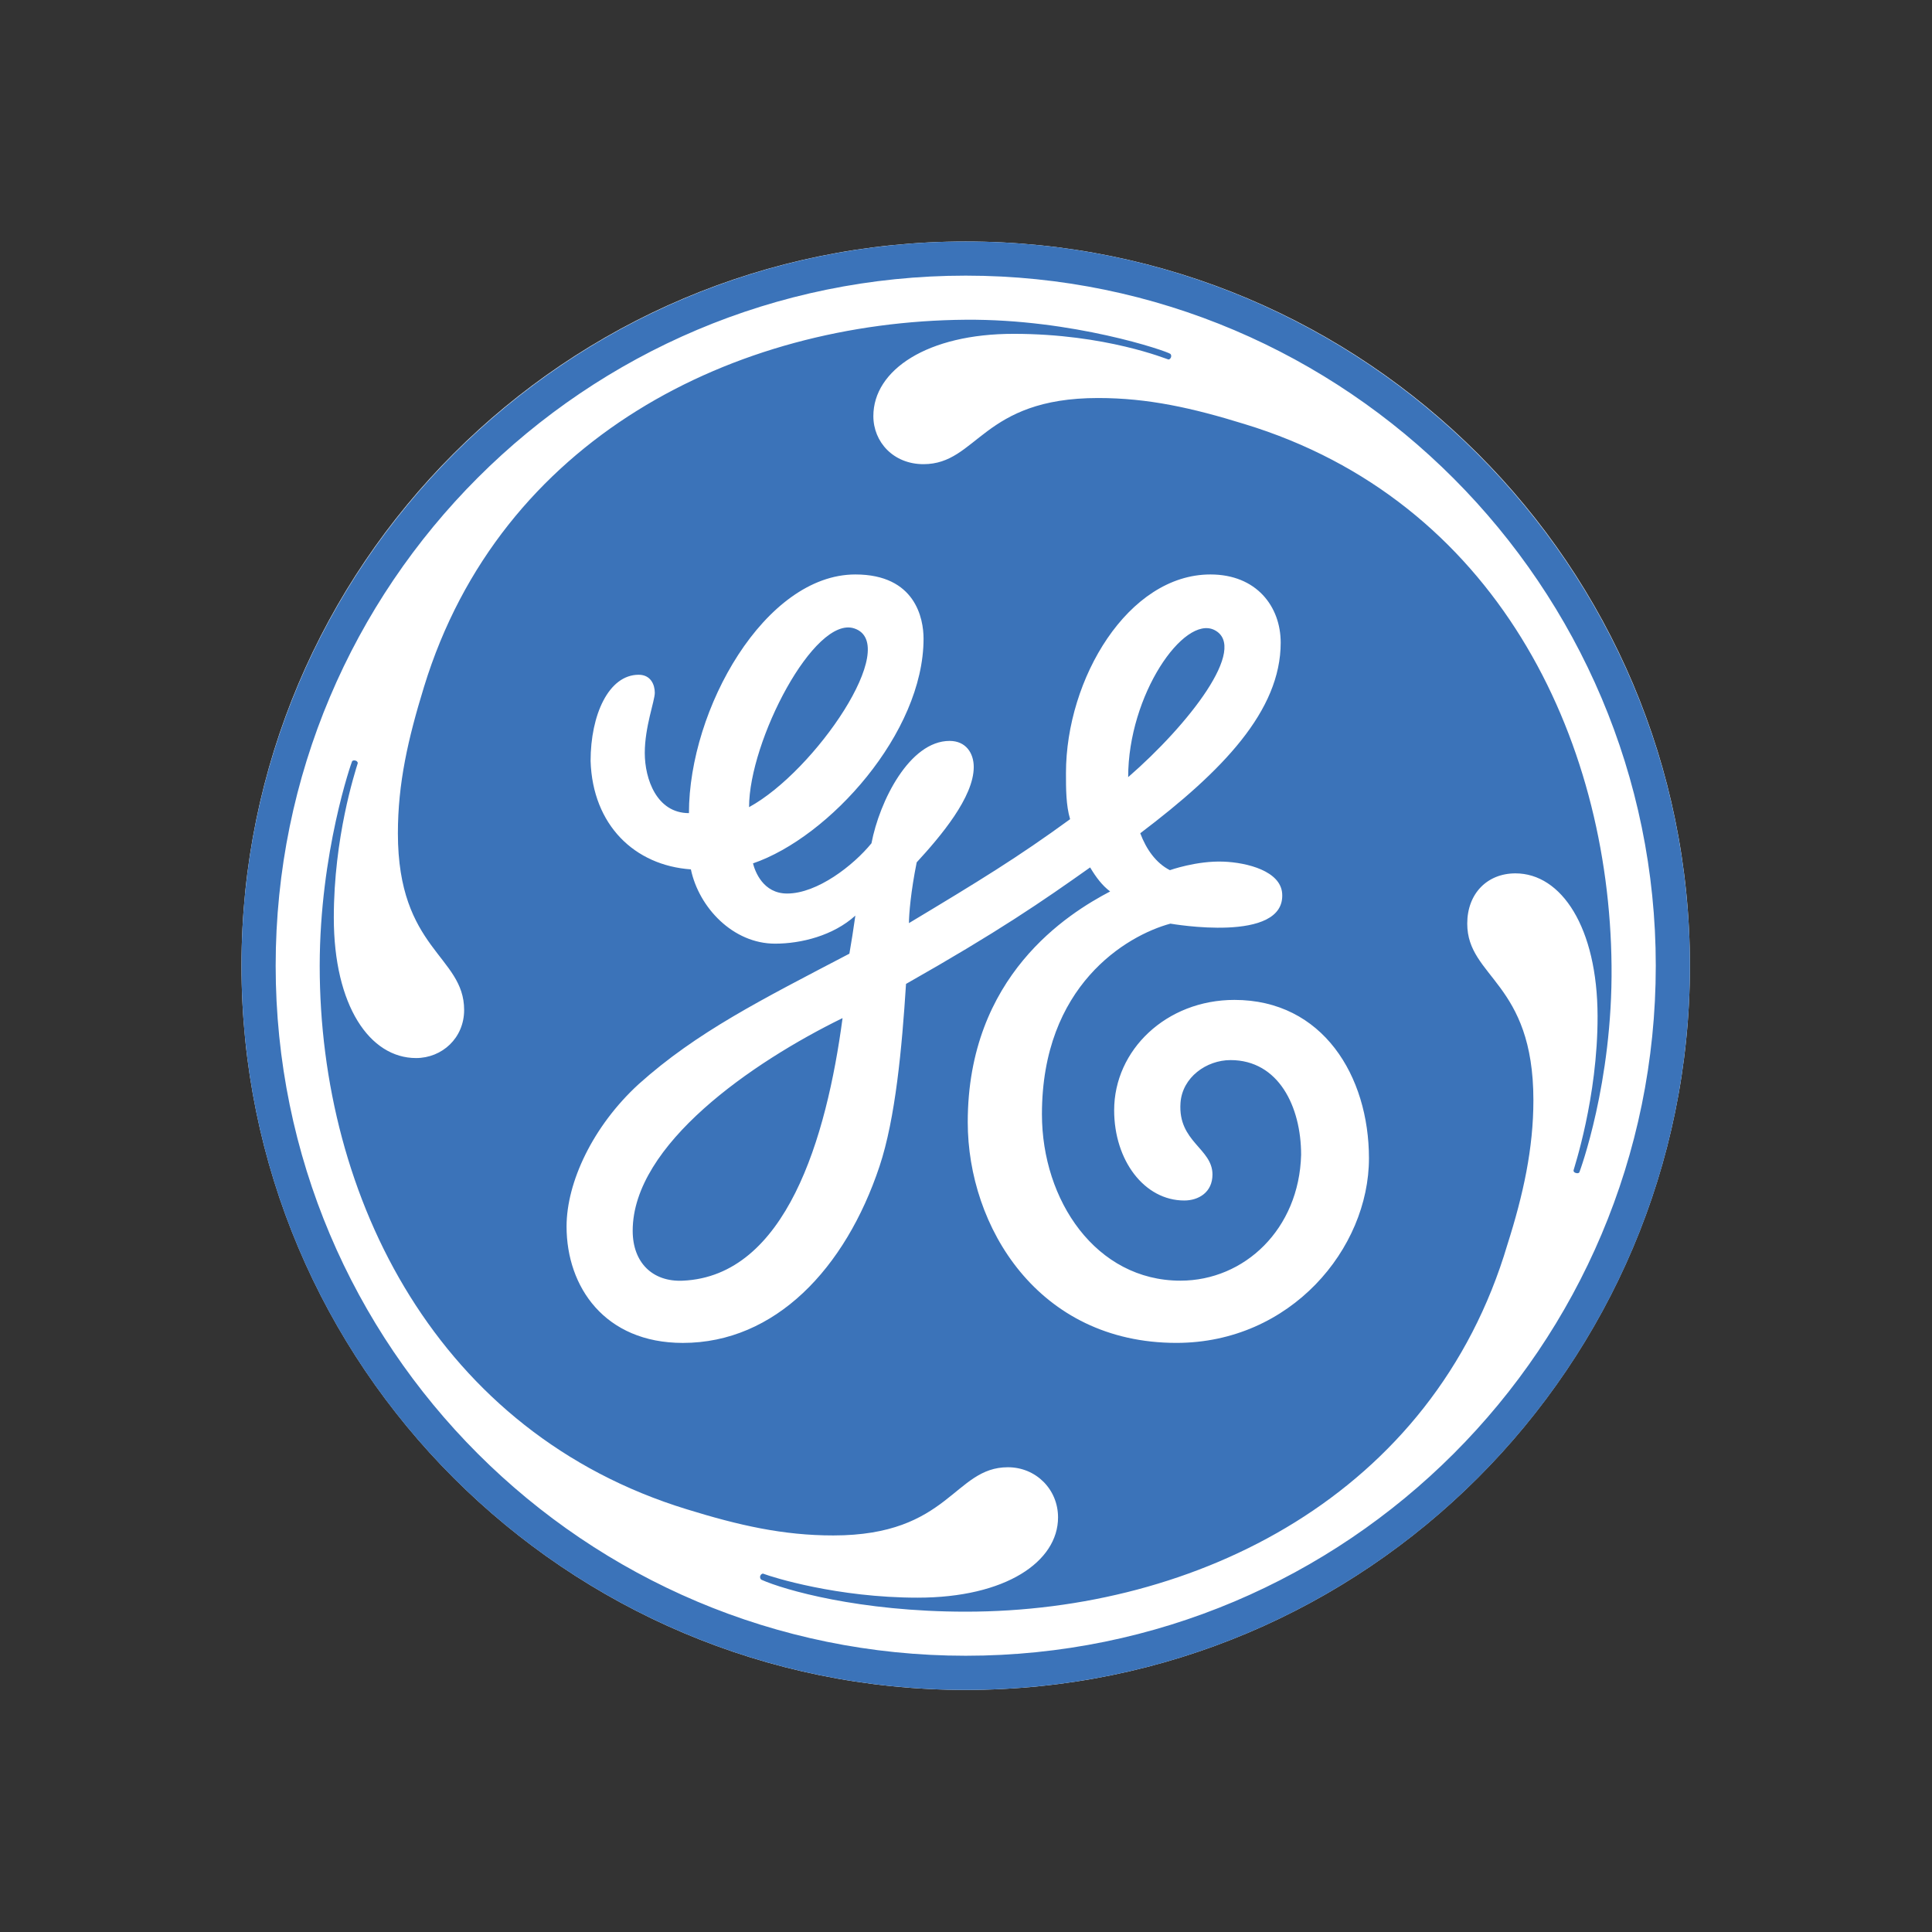
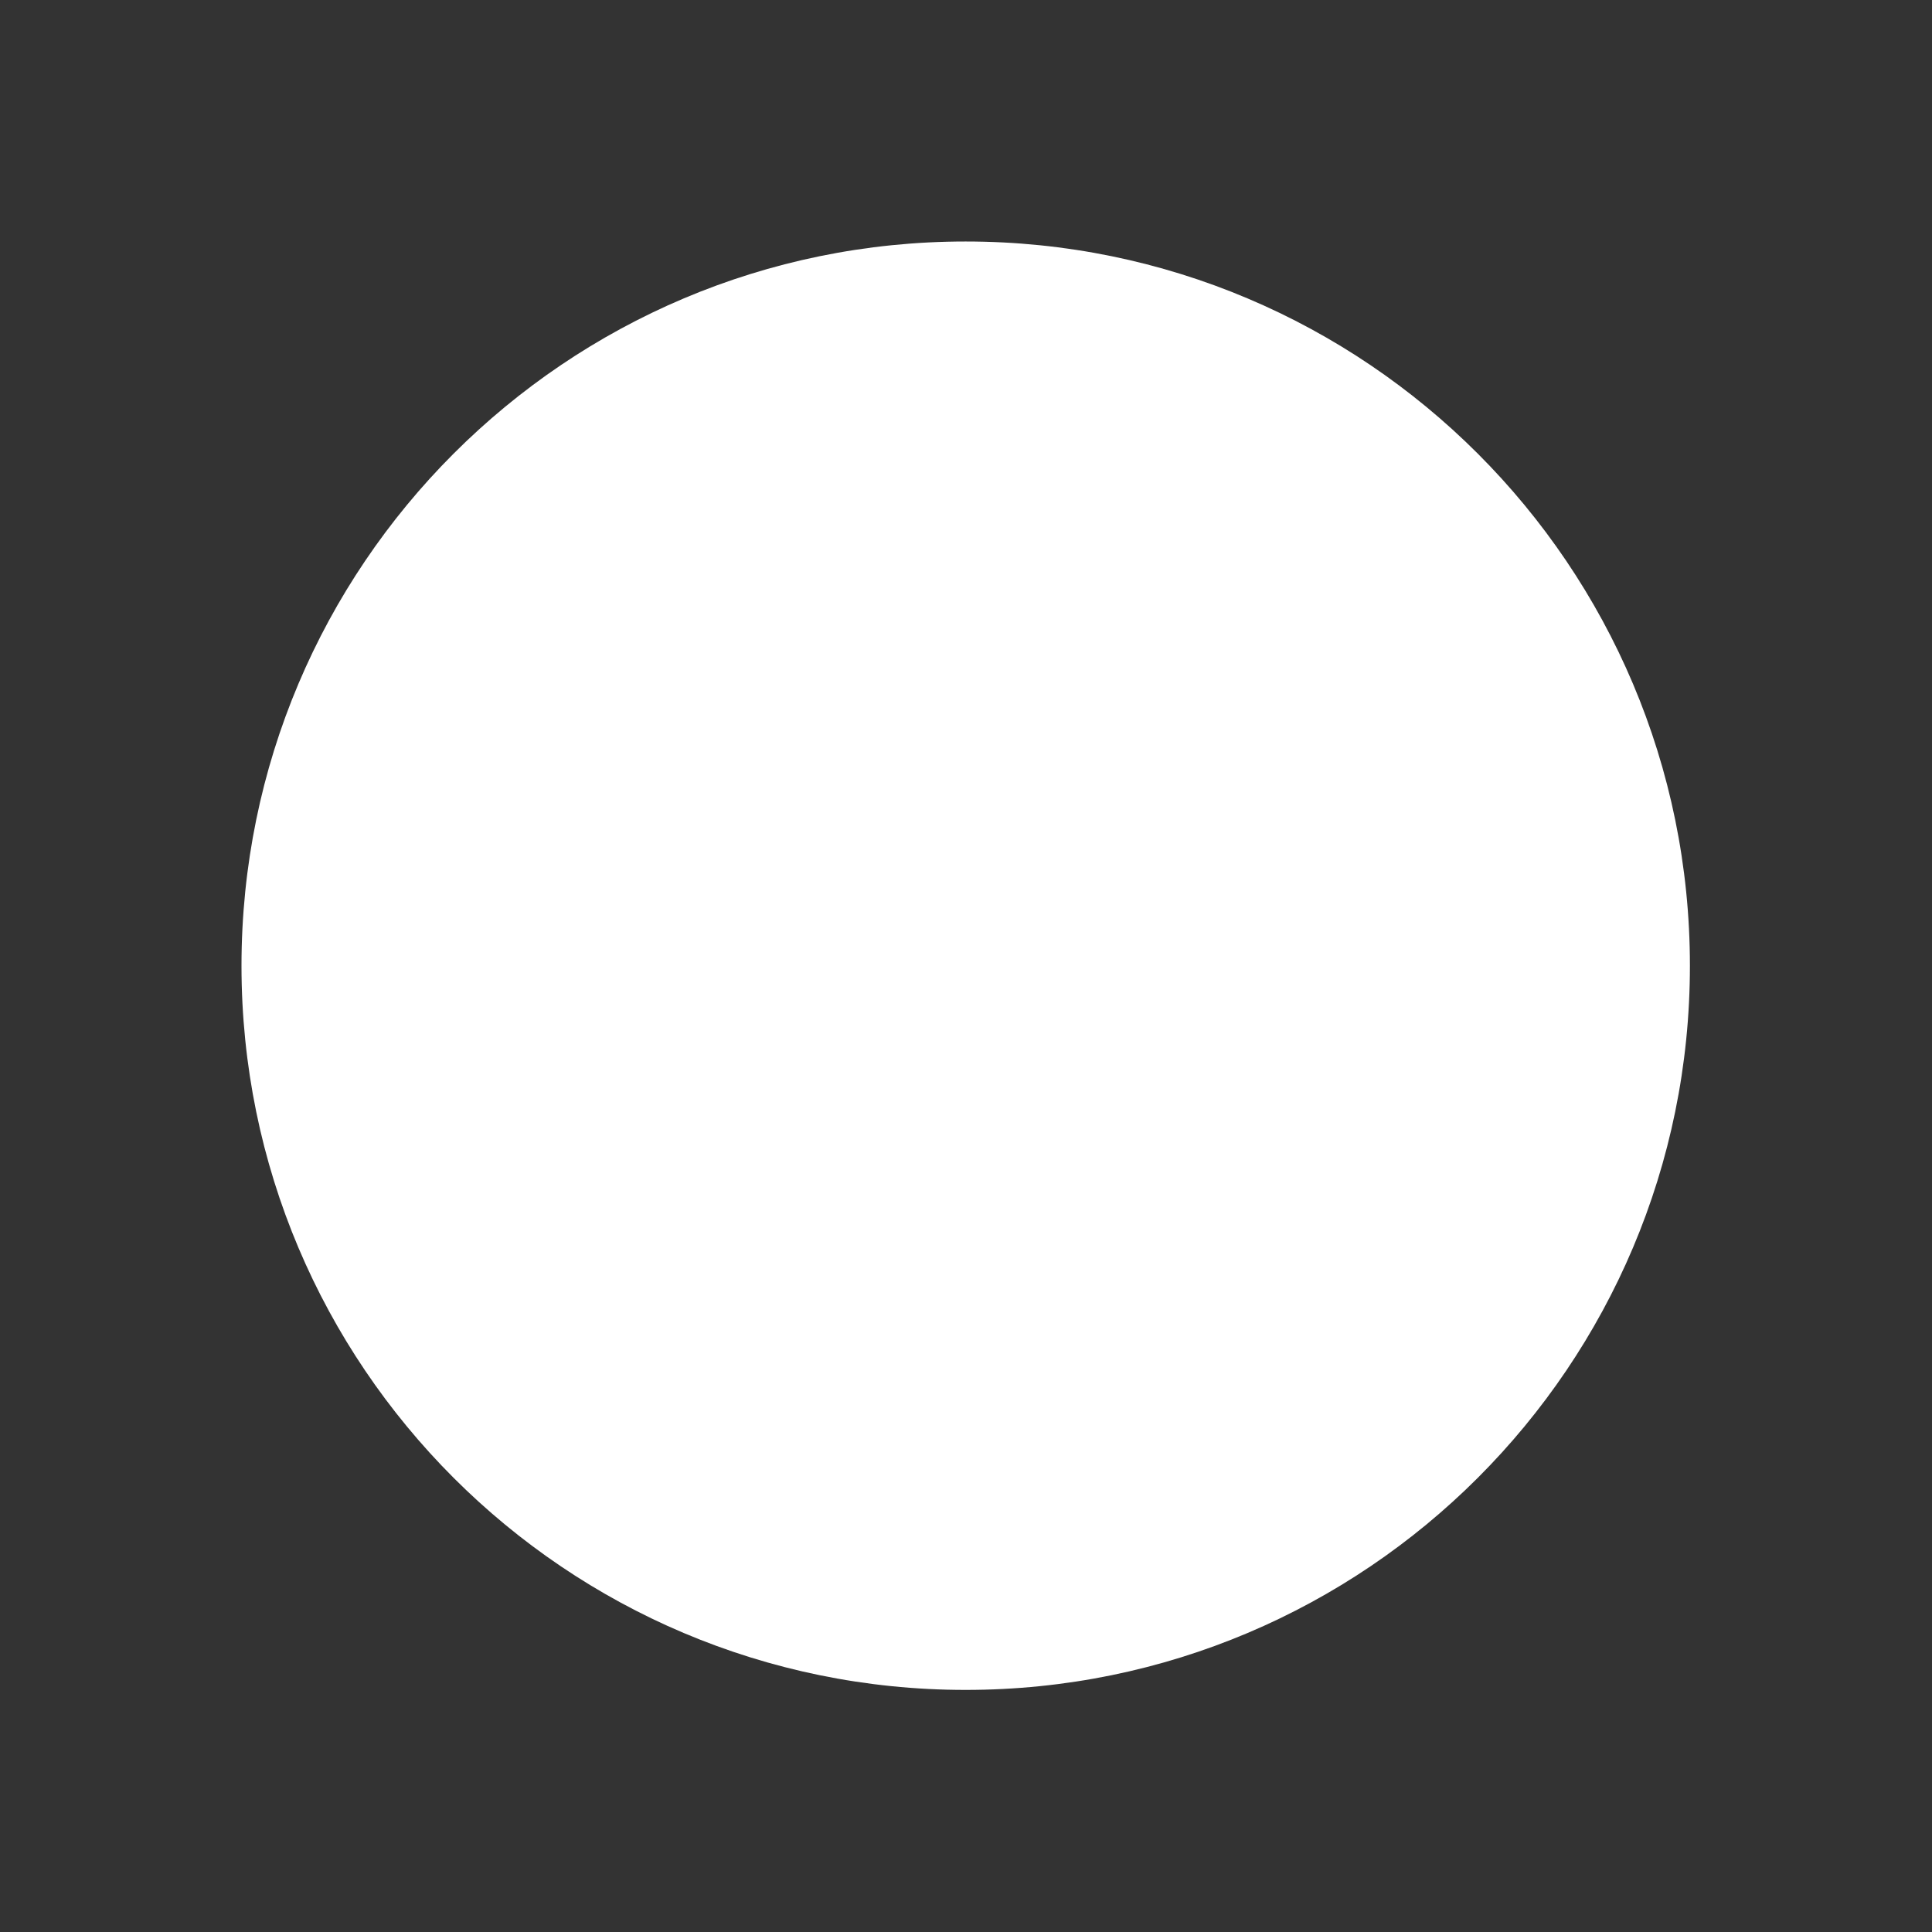
<svg xmlns="http://www.w3.org/2000/svg" xmlns:ns1="http://sodipodi.sourceforge.net/DTD/sodipodi-0.dtd" xmlns:ns2="http://www.inkscape.org/namespaces/inkscape" version="1.1" id="svg2" x="0px" y="0px" width="400" height="400" viewBox="0 0 400 400" xml:space="preserve" ns1:docname="General-Electric-logo.svg" ns2:version="1.1.2 (b8e25be833, 2022-02-05)">
  <rect x="0" y="0" width="400" height="400" fill="#333333" stroke="none" />
  <defs id="defs3769" />
  <ns1:namedview id="namedview3767" pagecolor="#ffffff" bordercolor="#666666" borderopacity="1.0" ns2:pageshadow="2" ns2:pageopacity="0.0" ns2:pagecheckerboard="0" showgrid="false" ns2:zoom="1.688" ns2:cx="249.70379" ns2:cy="250" ns2:window-width="1920" ns2:window-height="1027" ns2:window-x="-1928" ns2:window-y="-8" ns2:window-maximized="1" ns2:current-layer="svg2" />
  <style type="text/css" id="style3760">
	.st0{fill:#FFFFFF;}
	.st1{fill:#3B73B9;}
</style>
  <g id="g10" transform="matrix(0.612,0,0,0.612,46.939,46.939)">
    <g id="g12" transform="scale(0.1)">
      <path id="path14" ns2:connector-curvature="0" class="st0" d="M 2499.8,4950 C 3853.2,4950 4950,3853.2 4950,2500.2 4950,1147.2 3853.2,50 2499.8,50 1146.8,50 50,1147.2 50,2500.2 50,3853.2 1146.8,4950 2499.8,4950" />
-       <path id="path16" ns2:connector-curvature="0" class="st1" d="m 3049.6,1862.1 c 0,-278.6 188.6,-548.8 291.5,-497.9 117.3,58.8 -87.9,321.2 -291.5,497.9 m -1282.5,101.5 c 0,-224 221,-649.6 356,-604.6 159.6,53.2 -132.2,482.5 -356,604.6 m -224.1,1602 c -101.6,4.6 -169.6,-60.4 -169.6,-168.9 0,-291.5 404.5,-570 710,-719.5 -54.2,407 -191.7,872.7 -540.4,888.4 m 1866.2,-949.9 c -230.7,0 -407,169.7 -407,373.2 0,169.7 102,305.4 237.3,305.4 47.9,0 95.3,-27.3 95.3,-87.9 0,-88.7 -117,-110 -108.2,-241.9 5.9,-87 87.9,-145.2 169.3,-145.2 162.7,0 238.8,157.7 238.8,320.4 -6.6,251.3 -191.6,425.8 -408.4,425.8 -285.2,0 -468.4,-271.2 -468.4,-563.1 0,-434.6 285.2,-604.2 434.6,-644.7 1.4,0 390.2,69.1 378.1,-102.3 -5.6,-75.4 -117.7,-104.4 -198.7,-107.5 -90.1,-3.5 -181.1,28.9 -181.1,28.9 -47.2,-24 -80,-70.9 -100.3,-124.9 278.3,-210.6 475.1,-414 475.1,-644.8 0,-122.1 -81.6,-230.7 -237.7,-230.7 -278.3,0 -488.7,352.9 -488.7,671.9 0,54.1 0,108.6 14,156 -176.6,128.8 -307.9,209.1 -545.2,351.6 0,-29.7 6.2,-106.4 26.2,-205.6 81.3,-88.3 193,-220.6 193,-322.5 0,-47.4 -26.9,-88.3 -81.7,-88.3 -135.5,0 -237.1,203.8 -264.3,346.3 -61.1,75 -183.3,170 -285.3,170 -81.3,0 -108.6,-74.7 -115.5,-102 258,-88.3 577,-441.2 577,-760.2 0,-67.7 -27.2,-217.2 -230.7,-217.2 -305.4,0 -563,454.9 -563,807.4 -108.9,0 -149.4,-115.2 -149.4,-203.5 0,-88.4 33.9,-176.3 33.9,-203.6 0,-27.2 -13.6,-61 -54.5,-61 -101.6,0 -162.7,135.7 -162.7,291.8 7,217.2 149.4,353.3 339.3,366.6 27.2,129.1 142.4,251.3 284.8,251.3 88.4,0 196.9,-27.2 271.6,-94.9 -6.6,47.4 -13.2,88.3 -20.2,128.8 -298.8,156.4 -516,264.9 -712.8,441.3 -155.7,142.7 -244,332.6 -244,481.7 0,203.9 128.8,393.8 393.4,393.8 312,0 549.8,-251 665.3,-597.3 54.1,-162.7 75.8,-399.7 89.7,-617.2 311.8,-176.7 459.8,-278.5 622.8,-394.1 20.3,33.9 40.8,61 67.7,81.3 -142.4,74.7 -481.7,285.2 -481.7,780.5 0,352.9 237.3,746.7 705.9,746.7 386.8,0 651.4,-319.1 651.4,-624.6 -0.1,-278 -156.2,-535.7 -455,-535.7 m 1166.9,583 c -1,2.1 -4.8,4.9 -12.5,2.4 -6,-2.1 -7.3,-4.9 -7.3,-8.8 0.3,-3.8 82,-245.4 81.3,-522.2 -0.7,-299.2 -122.1,-482.5 -277.8,-482.5 -95.3,0 -163.1,68.1 -163.1,170.1 0,183.2 223.8,196.9 223.8,597.2 0,162.7 -33.9,318.8 -87.9,488.4 -251.4,848.2 -1052.2,1242 -1832.3,1242 -359.9,0 -615.5,-74 -691.5,-108.1 -3.1,-1.8 -6,-7.7 -3.5,-13.7 1.7,-4.5 7,-8 10.1,-6.6 30.8,11.9 250.3,81 521.9,81 298.5,0 475.1,-122.1 475.1,-271.6 0,-94.9 -74.7,-169.6 -169.6,-169.6 -183.3,0 -197.2,230.7 -590.7,230.7 -169.6,0 -319,-33.9 -495.3,-88.4 C 715,4081.2 314.3,3287.4 314.6,2500.2 c 0.3,-383.6 107.9,-689.1 109.6,-691.9 1.4,-2 6.2,-4.2 12.1,-2 6,2 7.3,6.9 7,8.7 -9.7,31.8 -81,250.7 -81,522.3 0,298.8 122.1,475.1 278.2,475.1 88,0 162.7,-67.7 162.7,-162.7 0,-183.5 -224.1,-203.8 -224.1,-597.5 0,-169.7 34.2,-319.1 88.3,-495.4 258,-841.6 1052.2,-1236 1832.7,-1242.1 362.7,-2.8 680,105.8 692.2,115.5 2.1,1.8 4.2,6.4 2.1,11.9 -2.9,6.6 -7.1,7.3 -9.1,6.9 -3.8,-0.3 -210.2,-86.6 -522.6,-86.6 -291.8,-0.3 -475.1,121.9 -475.1,278.2 0,88 68.1,162.7 169.6,162.7 183.3,0 196.9,-223.8 590.7,-223.8 169.2,0 318.7,33.5 495,88 848.6,257.9 1234.7,1058.7 1242,1832.6 4,396.3 -107.7,696.1 -108.8,698.6 M 2500.2,165.5 c -1289.5,0 -2334.6,1044.8 -2334.6,2334.6 0,1289.5 1045.1,2334.3 2334.6,2334.3 1289.2,0 2334.3,-1044.8 2334.3,-2334.3 0,-1282.8 -1045.1,-2334.6 -2334.3,-2334.6 m 0,4784.5 C 1149.6,4950 50,3857.4 50,2500.2 50,1149.2 1149.6,50 2500.2,50 3850.4,50 4950,1149.2 4950,2500.2 4950,3857.4 3850.4,4950 2500.2,4950" />
    </g>
  </g>
</svg>